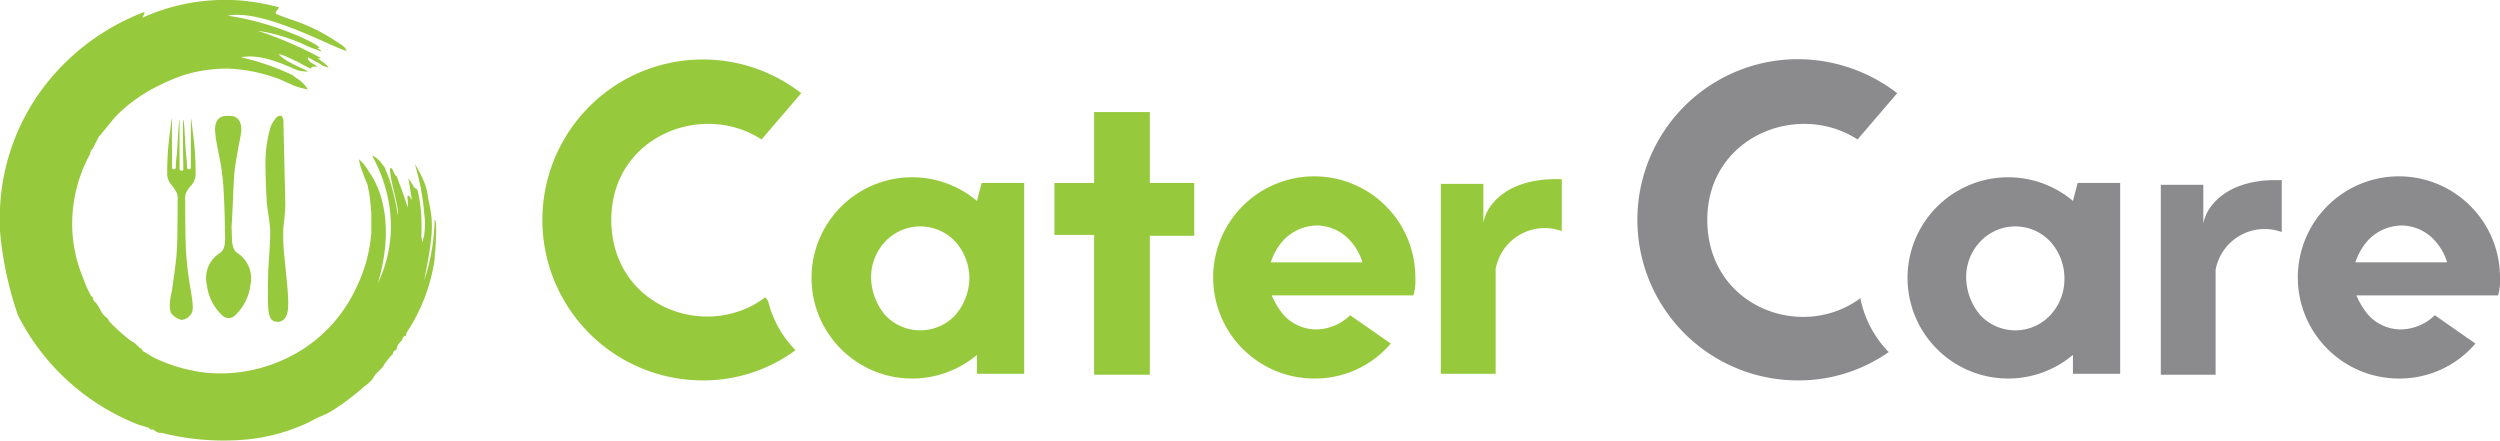
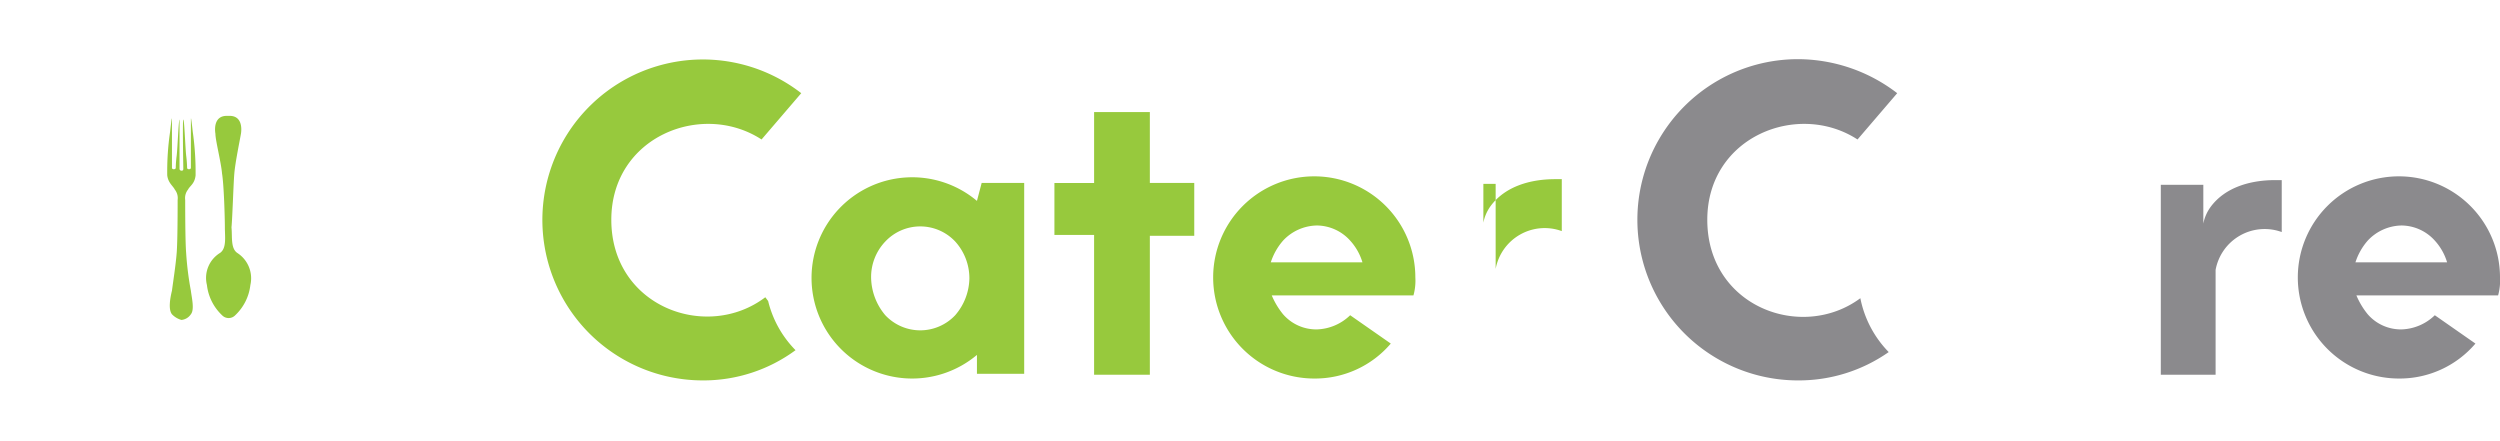
<svg xmlns="http://www.w3.org/2000/svg" viewBox="-14640.043 35 322.5 56.827">
  <defs>
    <style>.cls-1,.cls-2{fill:#97c93d}.cls-2{fill-rule:evenodd}.cls-3{fill:#8b8a8d}</style>
  </defs>
  <g id="Group_45" data-name="Group 45" transform="translate(-14798.043 215)">
    <g id="Group_6" data-name="Group 6" transform="translate(158 -180)">
      <g id="Group_4" data-name="Group 4" transform="translate(21.541 14.94)">
        <g id="Group_1" data-name="Group 1" transform="translate(0 .339)">
          <path id="Path_1" d="M19.534 38.467a1.653 1.653 0 0 0 1.219-.731c.488-.609.122-2.072 0-3.047a40.649 40.649 0 0 1-.609-4.875c-.122-1.584-.122-5.85-.122-6.825a1.761 1.761 0 0 1 .366-1.341c.244-.488.853-.731.975-1.828A36.706 36.706 0 0 0 21 14.212c-.244-2.194-.244-1.828-.244-1.463v6.094c0 .244-.488.244-.488 0a14.159 14.159 0 0 0-.122-1.584c-.122-1.219-.244-4.753-.366-4.632-.122 0 0 6.094 0 6.338s-.122.244-.244.244a.239.239 0 0 1-.244-.244v-6.337c-.122 0-.244 3.535-.366 4.632a14.159 14.159 0 0 0-.122 1.584c0 .244-.488.244-.488 0V12.75c0-.366 0-.731-.244 1.463a35.112 35.112 0 0 0-.366 5.607c.122.975.731 1.341.975 1.828a1.761 1.761 0 0 1 .366 1.341c0 .975 0 5.241-.122 6.825s-.488 3.9-.609 4.875c-.244.975-.488 2.438 0 3.047a2.721 2.721 0 0 0 1.219.731z" class="cls-1" data-name="Path 1" transform="translate(-17.673 -12.473)" />
        </g>
        <g id="Group_2" data-name="Group 2" transform="translate(12.708)">
-           <path id="Path_2" d="M28.831 13.42a8.265 8.265 0 0 1 .731-1.1c.366-.122.731-.366.853.488 0 .853.244 10.36.244 10.847a26.212 26.212 0 0 1-.244 2.8 23.892 23.892 0 0 0 .122 3.9c.244 2.681.731 6.094.366 7.313 0 0-.244 1.1-1.219 1.1s-1.1-.731-1.219-1.584c0 0-.122-1.706 0-5.241.244-3.535.244-4.144.244-4.875 0-.609-.244-2.194-.366-3.047s-.244-3.535-.244-5.972a15.692 15.692 0 0 1 .732-4.629z" class="cls-1" data-name="Path 2" transform="translate(-28.1 -12.195)" />
-         </g>
+           </g>
        <g id="Group_3" data-name="Group 3" transform="translate(5.085 .006)">
          <path id="Path_3" d="M25.812 29.873a3.887 3.887 0 0 1 1.706 4.144 6.357 6.357 0 0 1-1.95 3.9 1.178 1.178 0 0 1-1.706 0 6.357 6.357 0 0 1-1.95-3.9 3.785 3.785 0 0 1 1.706-4.144c.853-.609.609-2.072.609-3.291s-.122-5.485-.366-6.947c-.122-1.463-.853-4.266-.853-5.119-.122-.731-.122-2.316 1.463-2.316h.366c1.584 0 1.584 1.584 1.463 2.316s-.731 3.656-.853 5.119-.244 5.728-.366 6.947c.119 1.218-.122 2.681.731 3.291z" class="cls-1" data-name="Path 3" transform="translate(-21.845 -12.2)" />
        </g>
      </g>
      <g id="Group_5" data-name="Group 5">
-         <path id="Path_4" d="M54.725 36.091a26.093 26.093 0 0 0 1.341-7.8c.366 0 .122 3.169.122 3.413 0 .488-.122 1.1-.122 1.706a23.123 23.123 0 0 1-3.656 9.507.448.448 0 0 1-.122.366.377.377 0 0 0-.244.122c-.122.122-.122.366-.244.488a2.186 2.186 0 0 0-.609.853.448.448 0 0 1-.122.366.378.378 0 0 0-.244.122c-.122.122-.122.366-.244.488a5.3 5.3 0 0 0-.731.853c-.244.244-.366.609-.609.853l-.731.731c-.244.244-.366.609-.609.853a5.3 5.3 0 0 1-.853.731 31.673 31.673 0 0 1-4.388 3.291c-.609.366-1.341.609-2.072.975a15.867 15.867 0 0 1-2.072.975 23.733 23.733 0 0 1-7.435 1.706 32.915 32.915 0 0 1-9.994-.853c-.244-.122-.488 0-.731-.122-.122 0-.366-.244-.609-.366h-.366s-.122-.244-.244-.244c-.366-.122-.853-.244-1.219-.366a29.452 29.452 0 0 1-9.994-6.46A28.937 28.937 0 0 1 2.316 40.6 45.2 45.2 0 0 1 0 29.753v-2.925a27.933 27.933 0 0 1 5.972-16.089 29.36 29.36 0 0 1 12.676-9.263c0 .366-.244.488-.244.731A25.948 25.948 0 0 1 31.2.014a29.779 29.779 0 0 1 4.753.853c0 .366-.488.488-.366.853.609.244 1.219.488 1.95.731a23.659 23.659 0 0 1 6.341 3.169 1.92 1.92 0 0 1 .853.853c-.853.122-10.6-5.485-15.357-4.51 6.094.853 11.944 3.778 11.823 4.144-.731 0 .244.122.244.488-.488-.244-1.341-.488-1.828-.731 0 0-.731-.366-1.706-.731a21.6 21.6 0 0 0-4.632-1.219 48.65 48.65 0 0 1 8.165 3.535h-.488a1.683 1.683 0 0 1 .488.366 3.059 3.059 0 0 1 .975.853c-.731-.244-.488-.122-.731-.244-.122 0-.244-.122-.366-.244-.122 0-.366-.244-.488-.244-.488-.244-.609-.366-1.1-.609-.122.609.853.853 1.219 1.219-.244 0-.731-.122-.853.244a11.274 11.274 0 0 1-1.216-.61 7.237 7.237 0 0 0-.975-.488c-.244-.122-1.706-.853-1.95-.731a6.2 6.2 0 0 0 1.584 1.1c.609.366 1.584.731 2.194 1.1a5.049 5.049 0 0 1-1.219-.122c-.853-.244-4.51-2.316-7.435-1.706a30.788 30.788 0 0 1 6.7 2.316 5.16 5.16 0 0 0 .853.609 5.7 5.7 0 0 1 1.1 1.219 13.786 13.786 0 0 1-1.828-.488c-.731-.366-.853-.366-1.584-.731a20.993 20.993 0 0 0-6.82-1.469 18.89 18.89 0 0 0-5.85.853 24.731 24.731 0 0 0-3.169 1.341 20.177 20.177 0 0 0-5.241 3.656c-.731.731-1.341 1.584-2.072 2.438-.122.244-.366.366-.488.609l-.366.731-.366.731c-.122.122-.244.122-.244.366-.122.122 0 .244-.122.366a18.694 18.694 0 0 0-2.194 10.6 19.158 19.158 0 0 0 .488 2.8 21 21 0 0 0 .853 2.56 17.267 17.267 0 0 0 .975 2.194l.244.244c.122.122 0 .244.122.366.122.244.366.366.488.609s.244.366.366.609a2.933 2.933 0 0 0 .731.975c.122.122.244.122.244.244.122.122.122.244.244.366a23.1 23.1 0 0 0 2.56 2.316c.122.122.244.122.366.244a2.14 2.14 0 0 1 .609.488c.122.122.244.122.244.244.122.122.244.122.366.244l.122.244c.488.244.975.609 1.463.853a21.047 21.047 0 0 0 6.825 1.95 19.626 19.626 0 0 0 9.629-1.584 18.774 18.774 0 0 0 9.507-9.141A19.673 19.673 0 0 0 47.9 30v-2.56c-.122-1.463-.122-1.463-.244-2.438l-.244-1.219c-.122-.366-.122-.244-.244-.609a8.4 8.4 0 0 1-.368-.974 6.987 6.987 0 0 1-.488-1.706 5.927 5.927 0 0 1 1.344 1.706c.366.488 3.778 5.119 1.1 14.26 4.144-8.776-.731-16.21-.731-16.454a2.562 2.562 0 0 1 .853.609 2.14 2.14 0 0 1 .488.609 1.114 1.114 0 0 1 .366.609 12.646 12.646 0 0 1 .488 1.219 28.511 28.511 0 0 1 1.1 4.632c.244-.853-1.219-5.119-.975-6.094.366 0 .488.975.853 1.1.244.731 1.1 2.925 1.341 3.9.366 0-.488-2.56.609-.853-.244-1.219-.244-1.706-.488-2.8a8.554 8.554 0 0 1 .731 1.1c.366.488.244 0 .488.488a19.822 19.822 0 0 1 .488 5.119v.731c0 .366 0 0 .122.853.244-1.1.244-.853.244-1.1a8.959 8.959 0 0 0 0-2.56 30.477 30.477 0 0 0-1.219-6.46 13.619 13.619 0 0 1 1.341 2.681 7.031 7.031 0 0 1 .366 1.706c.723 3.161.723 4.38-.496 10.596z" class="cls-2" data-name="Path 4" transform="translate(0 .063)" />
-       </g>
+         </g>
    </g>
    <path id="Path_35" d="M129.639 21.063v6.7h-5.729v17.92h-7.191V27.645H111.6v-6.7h5.119V11.8h7.191v9.141h5.728z" class="cls-1" data-name="Path 35" transform="translate(182.42 -177.341)" />
    <path id="Path_36" d="M151.314 40.173a12.837 12.837 0 0 1-9.872 4.51 13.041 13.041 0 1 1 13.041-13.041 7.124 7.124 0 0 1-.244 2.316h-18.282a9.964 9.964 0 0 0 1.463 2.438 5.666 5.666 0 0 0 4.388 1.95 6.446 6.446 0 0 0 4.266-1.828zm-3.656-10.482a7.22 7.22 0 0 0-1.584-2.8 5.838 5.838 0 0 0-4.266-1.95 6.1 6.1 0 0 0-4.388 1.95 7.968 7.968 0 0 0-1.584 2.8z" class="cls-1" data-name="Path 36" transform="translate(186.097 -175.853)" />
    <path id="Path_37" d="M113.345 19.553v24.5h-6.094v-2.439a12.981 12.981 0 1 1 0-19.867l.609-2.316h5.485zm-7.069 12.188a7.051 7.051 0 0 0-1.828-4.753 6.189 6.189 0 0 0-9.019 0 6.626 6.626 0 0 0-1.829 4.753 7.7 7.7 0 0 0 1.828 4.753 6.189 6.189 0 0 0 9.019 0 7.436 7.436 0 0 0 1.829-4.753z" class="cls-1" data-name="Path 37" transform="translate(176.775 -175.831)" />
    <path id="Path_38" d="M86.53 37.4l-.366-.488C78.607 42.643 66.3 38.133 66.3 26.92c0-10.726 11.7-15.357 19.379-10.36l5.121-5.972A20.7 20.7 0 1 0 78.12 47.64a20.018 20.018 0 0 0 11.944-3.9 13.6 13.6 0 0 1-3.534-6.34z" class="cls-1" data-name="Path 38" transform="translate(170.56 -178.567)" />
    <path id="Path_39" d="M243.448 19c-3.291 0-6.46.975-8.288 3.413a5.426 5.426 0 0 0-.975 2.194v-5H228.7v24.5h7.069V30.579A6.434 6.434 0 0 1 244.3 25.7V19z" class="cls-3" data-name="Path 39" transform="translate(208.044 -175.766)" />
    <path id="Path_40" d="M266.114 40.173a12.837 12.837 0 0 1-9.872 4.51 13.041 13.041 0 1 1 13.041-13.041 7.124 7.124 0 0 1-.244 2.316h-18.282a9.965 9.965 0 0 0 1.463 2.438 5.666 5.666 0 0 0 4.388 1.95 6.446 6.446 0 0 0 4.266-1.828zm-3.656-10.482a7.22 7.22 0 0 0-1.584-2.8 5.838 5.838 0 0 0-4.266-1.95 6.1 6.1 0 0 0-4.388 1.95 7.968 7.968 0 0 0-1.584 2.8z" class="cls-3" data-name="Path 40" transform="translate(211.217 -175.853)" />
    <path id="Path_41" d="M202.064 37.036c-7.557 5.607-19.745 1.1-19.745-10.116 0-10.726 11.7-15.357 19.379-10.36l5.119-5.972A21.081 21.081 0 0 0 194.02 6.2a20.72 20.72 0 0 0 0 41.44 20.207 20.207 0 0 0 11.7-3.656 13.741 13.741 0 0 1-3.656-6.948z" class="cls-3" data-name="Path 41" transform="translate(195.922 -178.567)" />
-     <path id="Path_42" d="M229.345 19.553v24.5h-6.094v-2.439a12.981 12.981 0 1 1 0-19.867l.609-2.316h5.485zm-7.191 12.188a7.051 7.051 0 0 0-1.828-4.753 6.189 6.189 0 0 0-9.019 0 6.626 6.626 0 0 0-1.828 4.753 7.7 7.7 0 0 0 1.828 4.753 6.189 6.189 0 0 0 9.019 0 6.833 6.833 0 0 0 1.828-4.753z" class="cls-3" data-name="Path 42" transform="translate(202.158 -175.831)" />
-     <path id="Path_43" d="M167.248 18.9c-3.291 0-6.46.975-8.288 3.413a5.426 5.426 0 0 0-.975 2.194v-5H152.5v24.5h7.069V30.479A6.434 6.434 0 0 1 168.1 25.6v-6.7z" class="cls-1" data-name="Path 43" transform="translate(191.37 -175.788)" />
+     <path id="Path_43" d="M167.248 18.9c-3.291 0-6.46.975-8.288 3.413a5.426 5.426 0 0 0-.975 2.194v-5H152.5h7.069V30.479A6.434 6.434 0 0 1 168.1 25.6v-6.7z" class="cls-1" data-name="Path 43" transform="translate(191.37 -175.788)" />
  </g>
</svg>